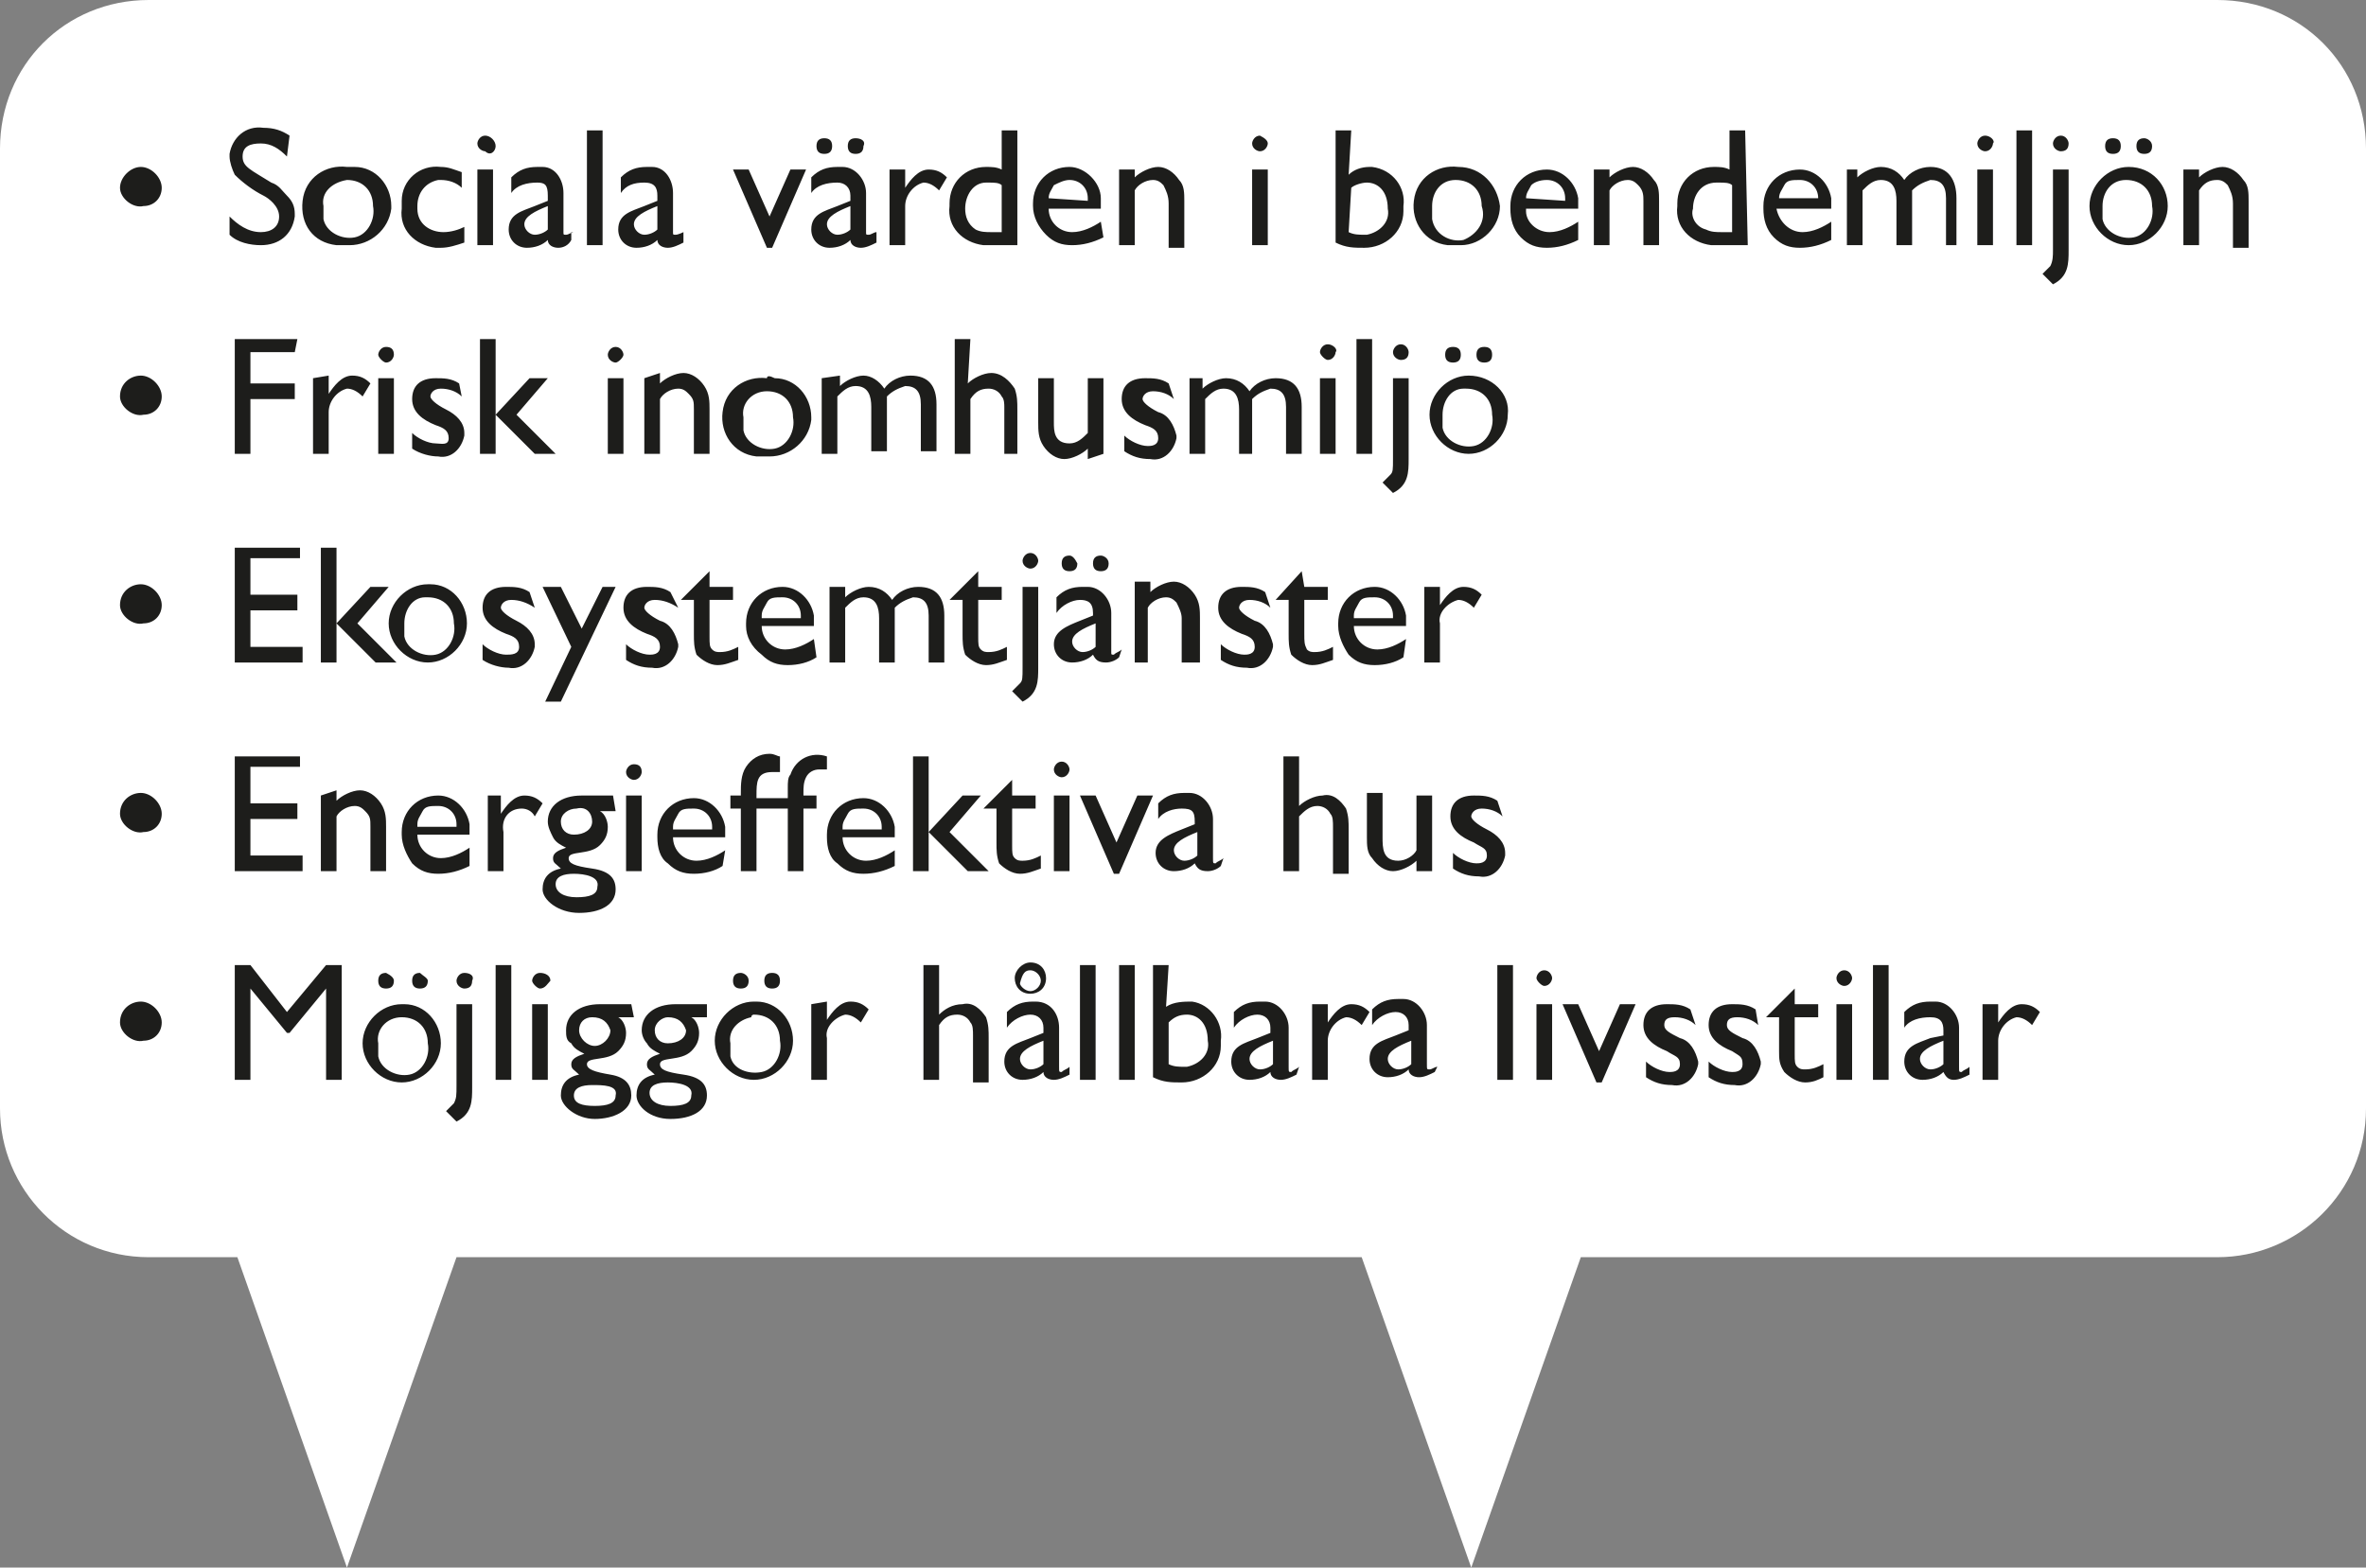
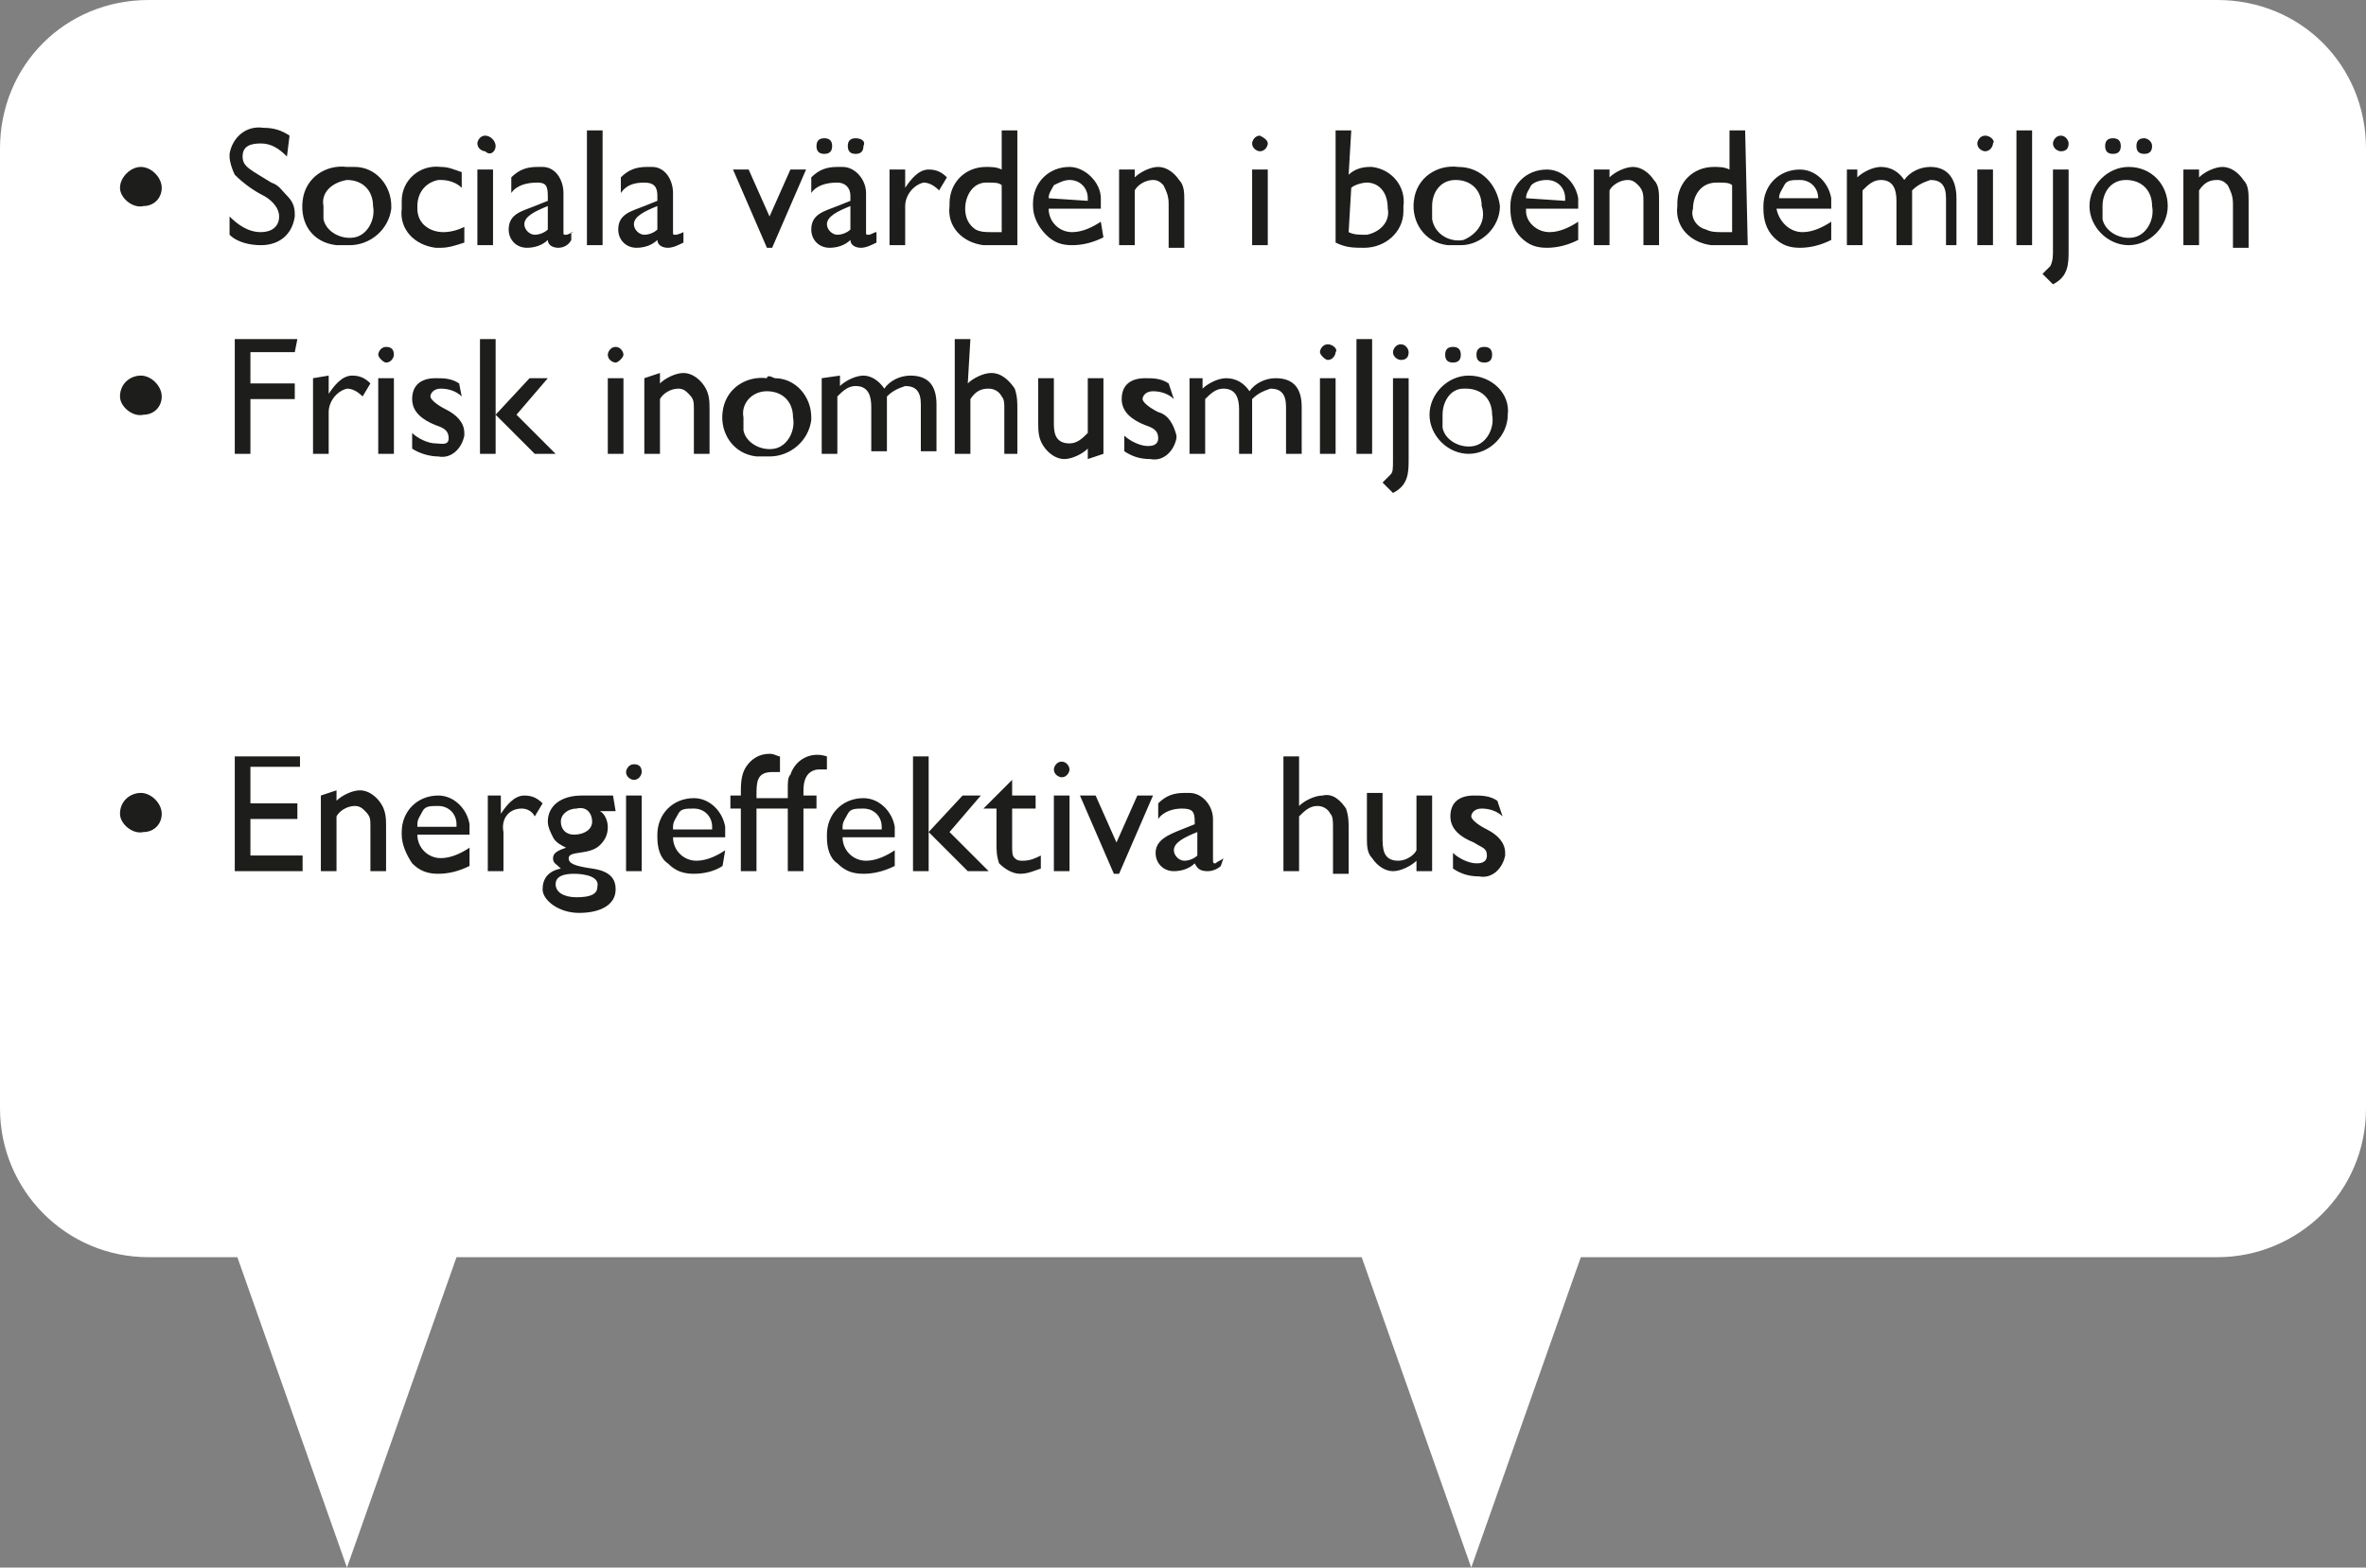
<svg xmlns="http://www.w3.org/2000/svg" version="1.1" x="0px" y="0px" viewBox="0 0 90.7 60.1" style="enable-background:new 0 0 90.7 60.1;" xml:space="preserve">
  <rect x="0" y="0" width="90.7" height="60.1" fill="#808080" stroke="none" />
  <style type="text/css">
	.st0{fill:#FFFFFF;}
	.st1{fill:#1D1D1B;}
</style>
  <g id="Lager_2">
    <path class="st0" d="M90.7,42.5V5.7C90.7,2.5,88.2,0,85,0l0,0H5.7C2.5,0,0,2.5,0,5.7l0,0v36.8c0,3.1,2.5,5.7,5.7,5.7l0,0h3.4   l4.2,11.9l4.2-11.9h34.7l4.2,11.9l4.2-11.9H85C88.1,48.2,90.7,45.7,90.7,42.5" />
  </g>
  <g id="Lager_1">
    <g id="Lager_2_1_">
      <g id="Lager_1-2">
-         <path class="st1" d="M76,38.5v2.9h0.6v-1.5c0-0.4,0.3-0.8,0.7-0.9c0.2,0,0.4,0.1,0.6,0.3l0.3-0.5c-0.2-0.2-0.4-0.3-0.7-0.3     c-0.4,0-0.7,0.4-0.9,0.7v-0.7H76z M74.5,40.8C74.4,40.9,74.2,41,74,41s-0.4-0.2-0.4-0.4l0,0c0-0.3,0.4-0.5,0.9-0.7V40.8z      M75.5,40.9c-0.1,0.1-0.2,0.1-0.3,0.2c-0.1,0-0.1,0-0.1-0.2v-1.5c0-0.5-0.4-1-0.9-1c-0.1,0-0.1,0-0.2,0c-0.4,0-0.7,0.1-1,0.4v0.6     c0.2-0.3,0.6-0.4,1-0.4s0.5,0.2,0.5,0.5v0.2L74,39.8c-0.5,0.2-1,0.3-1,0.9c0,0.4,0.3,0.7,0.7,0.7l0,0c0.3,0,0.6-0.1,0.8-0.3     c0.1,0.2,0.2,0.3,0.4,0.3c0.2,0,0.4-0.1,0.6-0.2V40.9z M72.4,37h-0.6v4.4h0.6V37z M71,38.5h-0.6v2.9H71V38.5z M70.7,37.2     c-0.2,0-0.3,0.2-0.3,0.3c0,0.2,0.2,0.3,0.3,0.3c0.2,0,0.3-0.2,0.3-0.3S70.9,37.2,70.7,37.2 M68.8,37.9L67.7,39l0,0h0.5v1.3     c0,0.3,0,0.5,0.2,0.8c0.2,0.2,0.5,0.4,0.8,0.4s0.5-0.1,0.7-0.2v-0.5c-0.2,0.1-0.4,0.2-0.7,0.2c-0.1,0-0.2,0-0.3-0.1     c-0.1-0.1-0.1-0.2-0.1-0.5V39h0.9v-0.5h-0.9V37.9z M67.3,38.7c-0.3-0.2-0.6-0.2-0.9-0.2c-0.6,0-0.9,0.3-0.9,0.8s0.4,0.8,0.9,1     c0.3,0.2,0.4,0.2,0.4,0.5s-0.3,0.3-0.4,0.3c-0.3,0-0.7-0.2-0.9-0.4v0.6c0.3,0.2,0.6,0.3,1,0.3c0.5,0.1,0.9-0.3,1-0.8     c0,0,0,0,0-0.1c-0.1-0.4-0.3-0.8-0.7-0.9c-0.4-0.2-0.6-0.3-0.6-0.5s0.1-0.3,0.4-0.3s0.6,0.1,0.8,0.3L67.3,38.7z M64.8,38.7     c-0.3-0.2-0.6-0.2-0.9-0.2c-0.6,0-0.9,0.3-0.9,0.8s0.4,0.8,0.9,1c0.3,0.2,0.5,0.2,0.5,0.5s-0.3,0.3-0.4,0.3     c-0.3,0-0.7-0.2-0.9-0.4v0.6c0.3,0.2,0.6,0.3,1,0.3c0.5,0.1,0.9-0.3,1-0.8c0,0,0,0,0-0.1c-0.1-0.4-0.3-0.8-0.7-0.9     c-0.4-0.2-0.6-0.3-0.6-0.5s0.1-0.3,0.4-0.3s0.6,0.1,0.8,0.3L64.8,38.7z M62.7,38.5h-0.6l-0.8,1.8l-0.8-1.8h-0.6l1.3,3h0.2     L62.7,38.5z M59.5,38.5h-0.6v2.9h0.6V38.5z M59.2,37.2c-0.2,0-0.3,0.2-0.3,0.3s0.2,0.3,0.3,0.3c0.2,0,0.3-0.2,0.3-0.3     S59.4,37.2,59.2,37.2L59.2,37.2 M58,37h-0.6v4.4H58V37z M54.1,40.8C54,40.9,53.8,41,53.6,41s-0.4-0.2-0.4-0.4l0,0     c0-0.3,0.4-0.5,0.9-0.7V40.8z M55.1,40.9c-0.1,0-0.2,0.1-0.3,0.1c-0.1,0-0.1,0-0.1-0.2v-1.5c0-0.5-0.4-1-0.9-1     c-0.1,0-0.1,0-0.2,0c-0.4,0-0.7,0.1-1,0.4v0.6c0.2-0.3,0.6-0.5,0.9-0.5c0.3,0,0.5,0.2,0.5,0.5v0.2l-0.5,0.2c-0.5,0.2-1,0.3-1,0.9     c0,0.4,0.3,0.7,0.7,0.7l0,0c0.3,0,0.6-0.1,0.8-0.3c0,0.2,0.2,0.3,0.4,0.3s0.4-0.1,0.6-0.2L55.1,40.9z M50.3,38.5v2.9h0.6v-1.5     c0-0.4,0.3-0.8,0.7-0.9c0.2,0,0.4,0.1,0.6,0.3l0.3-0.5c-0.2-0.2-0.4-0.3-0.7-0.3c-0.4,0-0.7,0.4-0.9,0.7v-0.7H50.3z M48.8,40.8     c-0.1,0.1-0.3,0.2-0.5,0.2s-0.4-0.2-0.4-0.4l0,0c0-0.3,0.4-0.5,0.9-0.7V40.8z M49.8,40.9c-0.1,0.1-0.2,0.1-0.3,0.2     c-0.1,0-0.1,0-0.1-0.2v-1.5c0-0.5-0.4-1-0.9-1c-0.1,0-0.1,0-0.2,0c-0.4,0-0.7,0.1-1,0.4v0.6c0.2-0.3,0.6-0.5,0.9-0.5     c0.3,0,0.5,0.2,0.5,0.5v0.2l-0.5,0.2c-0.5,0.2-1,0.3-1,0.9c0,0.4,0.3,0.7,0.7,0.7l0,0c0.3,0,0.6-0.1,0.8-0.3     c0,0.2,0.2,0.3,0.4,0.3s0.4-0.1,0.6-0.2L49.8,40.9z M44.8,39.2c0.2-0.2,0.4-0.3,0.7-0.3c0.4,0,0.8,0.3,0.8,1     c0.1,0.5-0.3,0.9-0.8,1h-0.1c-0.2,0-0.4,0-0.6-0.1C44.8,40.8,44.8,39.2,44.8,39.2z M44.8,37h-0.6v4.3c0.4,0.2,0.7,0.2,1.1,0.2     c0.8,0,1.5-0.6,1.5-1.4c0-0.1,0-0.1,0-0.2c0.1-0.7-0.4-1.4-1.1-1.5c-0.3,0-0.7,0-1,0.2L44.8,37z M43.5,37h-0.6v4.4h0.6V37z      M42,37h-0.6v4.4H42V37z M39.5,37.2c0.2,0,0.4,0.2,0.4,0.4S39.7,38,39.5,38s-0.4-0.2-0.4-0.3l0,0C39.2,37.3,39.3,37.2,39.5,37.2     L39.5,37.2 M39.5,36.9c-0.3,0-0.6,0.3-0.6,0.6l0,0c0,0.3,0.2,0.6,0.6,0.6l0,0c0.3,0,0.6-0.2,0.6-0.6l0,0     C40.1,37.2,39.9,36.9,39.5,36.9 M40,40.8c-0.1,0.1-0.3,0.2-0.5,0.2s-0.4-0.2-0.4-0.4l0,0c0-0.3,0.4-0.5,0.9-0.7V40.8z M41,40.9     c-0.1,0.1-0.2,0.1-0.3,0.2c-0.1,0-0.1,0-0.1-0.2v-1.5c0-0.5-0.3-1-0.9-1h-0.1c-0.4,0-0.7,0.1-1,0.4v0.6c0.2-0.3,0.6-0.5,0.9-0.5     c0.3,0,0.5,0.2,0.5,0.5v0.2l-0.5,0.2c-0.5,0.2-1,0.3-1,0.9c0,0.4,0.3,0.7,0.7,0.7l0,0c0.3,0,0.6-0.1,0.8-0.3     c0,0.2,0.2,0.3,0.4,0.3s0.4-0.1,0.6-0.2L41,40.9z M36,37h-0.6v4.4H36v-2.1c0.2-0.3,0.4-0.4,0.7-0.4c0.2,0,0.4,0.1,0.5,0.3     c0.1,0.1,0.1,0.3,0.1,0.5v1.8h0.6v-1.7c0-0.3,0-0.5-0.1-0.8c-0.2-0.3-0.5-0.6-0.9-0.5c-0.4,0-0.7,0.2-0.9,0.4     C36,38.9,36,37,36,37z M31.1,38.5v2.9h0.6v-1.6c-0.1-0.4,0.3-0.8,0.7-0.9c0.2,0,0.4,0.1,0.6,0.3l0.3-0.5     c-0.2-0.2-0.4-0.3-0.7-0.3c-0.4,0-0.7,0.4-0.9,0.7v-0.7L31.1,38.5z M29.6,37.3c-0.2,0-0.3,0.1-0.3,0.3s0.1,0.3,0.3,0.3l0,0     c0.2,0,0.3-0.1,0.3-0.3S29.8,37.3,29.6,37.3L29.6,37.3 M28.4,37.3c-0.2,0-0.3,0.1-0.3,0.3s0.1,0.3,0.3,0.3c0.2,0,0.3-0.1,0.3-0.3     l0,0C28.7,37.4,28.5,37.3,28.4,37.3 M28.9,38.9c0.6,0,1,0.4,1,1c0.1,0.5-0.2,1.1-0.7,1.2S28.1,41,28,40.5c0-0.2,0-0.4,0-0.5     c-0.1-0.5,0.3-0.9,0.8-1C28.8,38.9,28.9,38.9,28.9,38.9 M28.9,38.4c-0.8,0-1.5,0.7-1.5,1.5s0.7,1.5,1.5,1.5s1.5-0.7,1.5-1.5     s-0.6-1.5-1.4-1.5H28.9 M26.5,42c0,0.3-0.3,0.4-0.8,0.4s-0.8-0.2-0.8-0.5s0.3-0.4,0.7-0.4S26.6,41.6,26.5,42 M26.3,39.5     c0,0.3-0.3,0.5-0.7,0.5c-0.3,0-0.5-0.2-0.5-0.5s0.3-0.5,0.5-0.5C26,39,26.2,39.2,26.3,39.5 M27.1,38.5h-1.2c-0.8,0-1.3,0.4-1.3,1     c0,0.2,0.1,0.4,0.2,0.5c0.1,0.2,0.3,0.3,0.5,0.4l0,0c-0.3,0.1-0.5,0.2-0.5,0.4s0.1,0.2,0.3,0.4c-0.5,0.1-0.7,0.4-0.7,0.8     s0.5,0.9,1.3,0.9s1.4-0.3,1.4-0.9c0-0.4-0.2-0.7-0.9-0.8s-0.9-0.2-0.9-0.4c0-0.3,0.8-0.1,1.2-0.5c0.2-0.2,0.3-0.4,0.3-0.7     c0-0.2-0.1-0.5-0.3-0.6h0.6V38.5z M23.6,42c0,0.3-0.3,0.4-0.8,0.4S22,42.3,22,42s0.3-0.4,0.7-0.4S23.7,41.6,23.6,42 M23.4,39.5     c0,0.3-0.3,0.6-0.6,0.6c-0.3,0-0.6-0.3-0.6-0.6s0.2-0.5,0.5-0.5C23.1,39,23.3,39.2,23.4,39.5 M24.2,38.5H23c-0.8,0-1.3,0.4-1.3,1     c0,0.2,0,0.4,0.2,0.5c0.1,0.2,0.3,0.3,0.5,0.4l0,0c-0.3,0.1-0.5,0.2-0.5,0.4s0.1,0.2,0.3,0.4c-0.5,0.1-0.7,0.4-0.7,0.8     s0.6,0.9,1.3,0.9s1.4-0.3,1.4-0.9c0-0.4-0.2-0.7-0.8-0.8s-0.9-0.2-0.9-0.4c0-0.3,0.8-0.1,1.2-0.5c0.2-0.2,0.3-0.4,0.3-0.7     c0-0.2-0.1-0.5-0.3-0.6h0.6L24.2,38.5z M21,38.5h-0.6v2.9H21V38.5z M20.7,37.3c-0.2,0-0.3,0.2-0.3,0.3s0.2,0.3,0.3,0.3     c0.2,0,0.3-0.2,0.4-0.3C21.1,37.4,20.9,37.3,20.7,37.3L20.7,37.3 M19.6,37H19v4.4h0.6V37z M18.1,38.5h-0.6v3.1     c0,0.4,0,0.5-0.1,0.7c-0.1,0.1-0.2,0.2-0.3,0.3l0.4,0.4c0.6-0.3,0.6-0.8,0.6-1.3V38.5z M17.8,37.3c-0.2,0-0.3,0.2-0.3,0.3     c0,0.2,0.2,0.3,0.3,0.3c0.2,0,0.3-0.1,0.3-0.3l0,0C18.2,37.4,18,37.3,17.8,37.3L17.8,37.3 M16.1,37.3c-0.2,0-0.3,0.1-0.3,0.3     s0.1,0.3,0.3,0.3c0.2,0,0.3-0.1,0.3-0.3l0,0C16.4,37.5,16.2,37.4,16.1,37.3 M14.8,37.3c-0.2,0-0.3,0.1-0.3,0.3s0.1,0.3,0.3,0.3     s0.3-0.1,0.3-0.3l0,0C15.1,37.5,15,37.4,14.8,37.3 M15.4,39c0.6,0,1,0.4,1,1c0.1,0.5-0.2,1.1-0.7,1.2c-0.5,0.1-1.1-0.2-1.2-0.7     c0-0.2,0-0.4,0-0.5C14.4,39.5,14.8,39,15.4,39C15.3,39,15.3,39,15.4,39 M15.4,38.5c-0.8,0-1.5,0.7-1.5,1.5s0.7,1.5,1.5,1.5     c0.8,0,1.5-0.7,1.5-1.5s-0.6-1.5-1.4-1.5H15.4 M13.1,37h-0.6L11,38.8L9.6,37H9v4.4h0.6v-3.5l1.4,1.7h0.1l1.4-1.7v3.5h0.6V37z      M4.6,39.2c0,0.4,0.5,0.8,0.9,0.7c0.4,0,0.7-0.3,0.7-0.7s-0.4-0.8-0.8-0.8C5,38.4,4.6,38.7,4.6,39.2L4.6,39.2" />
        <path class="st1" d="M57.4,30.7c-0.3-0.2-0.6-0.2-0.9-0.2c-0.6,0-0.9,0.3-0.9,0.8s0.4,0.8,0.9,1c0.3,0.2,0.5,0.2,0.5,0.5     s-0.3,0.3-0.4,0.3c-0.3,0-0.7-0.2-0.9-0.4v0.6c0.3,0.2,0.6,0.3,1,0.3c0.5,0.1,0.9-0.3,1-0.8c0,0,0,0,0-0.1c0-0.4-0.3-0.7-0.7-0.9     s-0.6-0.4-0.6-0.5s0.1-0.3,0.4-0.3c0.3,0,0.6,0.1,0.8,0.3L57.4,30.7z M54.9,33.4v-2.9h-0.6v2.1c-0.1,0.2-0.4,0.4-0.7,0.4     C53,33,53,32.5,53,32.1v-1.7h-0.6v1.7c0,0.3,0,0.6,0.2,0.8c0.2,0.3,0.5,0.5,0.8,0.5s0.7-0.2,0.9-0.4v0.4     C54.3,33.4,54.9,33.4,54.9,33.4z M49.8,29h-0.6v4.4h0.6v-2.1c0.2-0.2,0.4-0.4,0.7-0.4c0.2,0,0.4,0.1,0.5,0.3     c0.1,0.1,0.1,0.3,0.1,0.5v1.8h0.6v-1.7c0-0.3,0-0.5-0.1-0.8c-0.2-0.3-0.5-0.6-0.9-0.5c-0.3,0-0.7,0.2-0.9,0.4     C49.8,30.9,49.8,29,49.8,29z M45.9,32.8c-0.1,0.1-0.3,0.2-0.5,0.2S45,32.8,45,32.6l0,0c0-0.3,0.4-0.5,0.9-0.7V32.8z M46.9,32.9     c-0.1,0.1-0.2,0.1-0.3,0.2c-0.1,0-0.1,0-0.1-0.2v-1.5c0-0.5-0.4-1-0.9-1c-0.1,0-0.1,0-0.2,0c-0.4,0-0.7,0.1-1,0.4v0.6     c0.2-0.3,0.6-0.4,0.9-0.4c0.4,0,0.5,0.1,0.5,0.5v0.1l-0.5,0.2c-0.5,0.2-1,0.4-1,0.9c0,0.4,0.3,0.7,0.7,0.7l0,0     c0.3,0,0.6-0.1,0.8-0.3c0.1,0.2,0.2,0.3,0.5,0.3c0.2,0,0.4-0.1,0.5-0.2L46.9,32.9z M44.2,30.5h-0.6l-0.8,1.8L42,30.5h-0.6l1.3,3     h0.2L44.2,30.5z M41,30.5h-0.6v2.9H41V30.5z M40.7,29.2c-0.2,0-0.3,0.2-0.3,0.3c0,0.2,0.2,0.3,0.3,0.3c0.2,0,0.3-0.2,0.3-0.3     C41,29.4,40.9,29.2,40.7,29.2L40.7,29.2 M38.8,29.9L37.7,31l0,0h0.5v1.3c0,0.3,0,0.5,0.1,0.8c0.2,0.2,0.5,0.4,0.8,0.4     s0.5-0.1,0.8-0.2v-0.5c-0.2,0.1-0.4,0.2-0.7,0.2c-0.1,0-0.2,0-0.3-0.1s-0.1-0.2-0.1-0.5V31h0.9v-0.5h-0.9V29.9z M35.6,29H35v4.4     h0.6V29z M37.6,30.5h-0.7l-1.3,1.4l1.5,1.5h0.8l-1.5-1.5L37.6,30.5z M32.3,31.7c0-0.2,0.1-0.3,0.2-0.5c0.1-0.2,0.3-0.2,0.6-0.2     c0.4,0,0.7,0.3,0.7,0.7c0,0,0,0,0,0.1h-1.5V31.7z M34.3,32.6C34,32.8,33.6,33,33.2,33c-0.5,0-0.9-0.4-0.9-0.9l0,0h2     c0-0.1,0-0.3,0-0.4c-0.1-0.6-0.6-1.1-1.2-1.1c-0.8,0-1.4,0.6-1.4,1.4v0.1c0,0.4,0.1,0.8,0.4,1c0.3,0.3,0.6,0.4,1,0.4     s0.8-0.1,1.2-0.3V32.6z M31.3,30.5h-0.5v-0.1c0-0.2,0-0.4,0.1-0.6s0.3-0.3,0.5-0.3h0.3V29c-0.6-0.2-1.2,0.1-1.4,0.7     c-0.1,0.1-0.1,0.3-0.1,0.5v0.4H29v-0.1c0-0.5,0-0.9,0.6-0.9c0.1,0,0.2,0,0.3,0V29c-0.1,0-0.2-0.1-0.4-0.1c-0.4,0-0.7,0.2-0.9,0.5     c-0.2,0.3-0.2,0.7-0.2,1v0.1H28V31h0.4v2.4H29V31h1.2v2.4h0.6V31h0.5V30.5z M25.8,31.7c0-0.2,0.1-0.3,0.2-0.5s0.3-0.2,0.6-0.2     c0.4,0,0.7,0.3,0.7,0.7c0,0,0,0,0,0.1h-1.5V31.7z M27.8,32.6c-0.3,0.2-0.7,0.4-1.1,0.4c-0.5,0-0.9-0.4-0.9-0.9l0,0h2     c0-0.1,0-0.3,0-0.4c-0.1-0.6-0.6-1.1-1.2-1.1c-0.8,0-1.4,0.6-1.4,1.4v0.1c0,0.4,0.1,0.8,0.4,1c0.3,0.3,0.6,0.4,1,0.4     s0.8-0.1,1.1-0.3L27.8,32.6z M24.6,30.5H24v2.9h0.6V30.5z M24.3,29.3c-0.2,0-0.3,0.2-0.3,0.3l0,0c0,0.2,0.2,0.3,0.3,0.3     c0.2,0,0.3-0.2,0.3-0.3l0,0C24.6,29.4,24.5,29.3,24.3,29.3L24.3,29.3 M22.9,34c0,0.3-0.3,0.4-0.8,0.4s-0.8-0.2-0.8-0.5     s0.3-0.4,0.7-0.4S23,33.6,22.9,34 M22.7,31.5c0,0.3-0.3,0.5-0.7,0.5c-0.3,0-0.5-0.2-0.5-0.5s0.3-0.5,0.6-0.5     C22.5,30.9,22.7,31.2,22.7,31.5 M23.5,30.5h-1.2c-0.8,0-1.3,0.4-1.3,1c0,0.2,0.1,0.4,0.2,0.6c0.1,0.2,0.3,0.3,0.5,0.4l0,0     c-0.3,0.1-0.5,0.2-0.5,0.4s0.1,0.2,0.3,0.4c-0.5,0.1-0.7,0.4-0.7,0.8s0.6,0.9,1.4,0.9s1.4-0.3,1.4-0.9c0-0.4-0.2-0.7-0.9-0.8     s-0.9-0.2-0.9-0.4c0-0.3,0.8-0.1,1.2-0.5c0.2-0.2,0.3-0.4,0.3-0.7c0-0.2-0.1-0.5-0.3-0.6h0.6L23.5,30.5z M18.7,30.5v2.9h0.6v-1.5     C19.2,31.4,19.5,31,20,31c0.2,0,0.4,0.1,0.5,0.3l0.3-0.5c-0.2-0.2-0.4-0.3-0.7-0.3c-0.4,0-0.7,0.4-0.9,0.7v-0.7H18.7z M16,31.6     c0-0.2,0.1-0.3,0.2-0.5s0.3-0.2,0.6-0.2c0.4,0,0.7,0.3,0.7,0.7c0,0,0,0,0,0.1H16V31.6z M18,32.5c-0.3,0.2-0.7,0.4-1.1,0.4     c-0.5,0-0.9-0.4-0.9-0.9l0,0h2c0-0.1,0-0.3,0-0.4c-0.1-0.6-0.6-1.1-1.2-1.1c-0.8,0-1.4,0.6-1.4,1.4V32c0,0.4,0.2,0.8,0.4,1.1     c0.3,0.3,0.6,0.4,1,0.4s0.8-0.1,1.2-0.3V32.5z M12.3,30.5v2.9h0.6v-2.1c0.1-0.2,0.4-0.4,0.7-0.4c0.2,0,0.3,0.1,0.4,0.2     c0.2,0.2,0.2,0.3,0.2,0.6v1.7h0.6v-1.7c0-0.3,0-0.6-0.2-0.9s-0.5-0.5-0.8-0.5s-0.7,0.2-0.9,0.4v-0.4L12.3,30.5z M11.5,29H9v4.4     h2.6v-0.6h-2v-1.4h1.8v-0.6H9.6v-1.4h1.9V29z M4.6,31.2c0,0.4,0.5,0.8,0.9,0.7c0.4,0,0.7-0.3,0.7-0.7c0-0.4-0.4-0.8-0.8-0.8     C5,30.4,4.6,30.7,4.6,31.2L4.6,31.2" />
-         <path class="st1" d="M54.6,22.5v2.9h0.6v-1.5c-0.1-0.4,0.3-0.8,0.7-0.9c0.2,0,0.4,0.1,0.6,0.3l0.3-0.5c-0.2-0.2-0.4-0.3-0.7-0.3     c-0.4,0-0.7,0.4-0.9,0.7v-0.7H54.6z M51.9,23.6c0-0.2,0.1-0.3,0.2-0.5c0.1-0.2,0.3-0.2,0.6-0.2c0.4,0,0.7,0.3,0.7,0.7     c0,0,0,0,0,0.1h-1.5V23.6z M53.9,24.5c-0.3,0.2-0.7,0.4-1.1,0.4c-0.5,0-0.9-0.4-0.9-0.9l0,0h2c0-0.1,0-0.3,0-0.4     c-0.1-0.6-0.6-1.1-1.2-1.1c-0.8,0-1.4,0.6-1.4,1.4V24c0,0.4,0.2,0.8,0.4,1.1c0.3,0.3,0.6,0.4,1,0.4s0.8-0.1,1.1-0.3L53.9,24.5z      M49.9,21.9l-1,1.1l0,0h0.5v1.3c0,0.3,0,0.5,0.1,0.8c0.2,0.2,0.5,0.4,0.8,0.4s0.5-0.1,0.8-0.2v-0.5c-0.2,0.1-0.4,0.2-0.7,0.2     c-0.1,0-0.2,0-0.3-0.1C50,24.7,50,24.6,50,24.3V23h0.9v-0.5H50L49.9,21.9z M48.5,22.7c-0.3-0.2-0.6-0.2-0.9-0.2     c-0.6,0-0.9,0.3-0.9,0.8s0.4,0.8,0.9,1c0.3,0.1,0.5,0.2,0.5,0.5s-0.3,0.3-0.4,0.3c-0.3,0-0.7-0.2-0.9-0.4v0.6     c0.3,0.2,0.6,0.3,1,0.3c0.5,0.1,0.9-0.3,1-0.8c0,0,0,0,0-0.1c-0.1-0.4-0.3-0.8-0.7-0.9c-0.4-0.2-0.6-0.4-0.6-0.5s0.1-0.3,0.4-0.3     c0.3,0,0.6,0.1,0.8,0.3L48.5,22.7z M43.5,22.5v2.9H44v-2.1c0.1-0.2,0.4-0.4,0.7-0.4c0.2,0,0.3,0.1,0.4,0.2     c0.1,0.2,0.2,0.4,0.2,0.6v1.7H46v-1.7c0-0.3,0-0.6-0.2-0.9s-0.5-0.5-0.8-0.5s-0.7,0.2-0.9,0.4v-0.4h-0.6V22.5z M42.2,21.3     c-0.2,0-0.3,0.1-0.3,0.3c0,0.2,0.1,0.3,0.3,0.3s0.3-0.1,0.3-0.3l0,0C42.5,21.4,42.3,21.3,42.2,21.3 M41,21.3     c-0.2,0-0.3,0.1-0.3,0.3c0,0.2,0.1,0.3,0.3,0.3s0.3-0.1,0.3-0.3C41.2,21.4,41.1,21.3,41,21.3 M42,24.8c-0.1,0.1-0.3,0.2-0.5,0.2     s-0.4-0.2-0.4-0.4l0,0c0-0.3,0.4-0.5,0.9-0.7V24.8z M43,24.9c-0.1,0.1-0.2,0.1-0.3,0.2c-0.1,0-0.1,0-0.1-0.1v-1.5     c0-0.5-0.4-1-0.9-1c-0.1,0-0.1,0-0.2,0c-0.4,0-0.7,0.1-1,0.4v0.6c0.2-0.3,0.6-0.5,0.9-0.5c0.3,0,0.5,0.1,0.5,0.5v0.1l-0.5,0.2     c-0.5,0.2-1,0.4-1,0.9c0,0.4,0.3,0.7,0.7,0.7l0,0c0.3,0,0.6-0.1,0.8-0.3c0.1,0.2,0.2,0.3,0.5,0.3c0.2,0,0.4-0.1,0.5-0.2L43,24.9z      M39.8,22.5h-0.6v3.1c0,0.4,0,0.5-0.1,0.6s-0.2,0.2-0.3,0.3l0.4,0.4c0.6-0.3,0.6-0.8,0.6-1.3C39.8,25.6,39.8,22.5,39.8,22.5z      M39.5,21.2c-0.2,0-0.3,0.2-0.3,0.3l0,0c0,0.2,0.2,0.3,0.3,0.3c0.2,0,0.3-0.2,0.3-0.3S39.7,21.2,39.5,21.2 M37.5,21.9L36.4,23     l0,0h0.5v1.3c0,0.3,0,0.5,0.1,0.8c0.2,0.2,0.5,0.4,0.8,0.4s0.5-0.1,0.8-0.2v-0.5c-0.2,0.1-0.4,0.2-0.7,0.2c-0.1,0-0.2,0-0.3-0.1     s-0.1-0.2-0.1-0.5V23h0.9v-0.5h-0.9V21.9z M31.8,22.5v2.9h0.6v-2.1c0.2-0.2,0.4-0.4,0.7-0.4c0.5,0,0.6,0.4,0.6,0.8v1.7h0.6v-2.1     c0.2-0.2,0.4-0.3,0.7-0.4c0.4,0,0.6,0.2,0.6,0.7v1.8h0.6v-1.8c0-0.7-0.3-1.1-1-1.1c-0.4,0-0.8,0.2-1,0.5     c-0.2-0.3-0.5-0.5-0.9-0.5c-0.3,0-0.7,0.2-0.9,0.4v-0.4H31.8z M29.2,23.6c0-0.2,0.1-0.3,0.2-0.5s0.3-0.2,0.6-0.2     c0.4,0,0.7,0.3,0.7,0.7c0,0,0,0,0,0.1h-1.5V23.6z M31.2,24.5c-0.3,0.2-0.7,0.4-1.1,0.4c-0.5,0-0.9-0.4-0.9-0.9l0,0h2     c0-0.1,0-0.3,0-0.4c-0.1-0.6-0.6-1.1-1.2-1.1c-0.8,0-1.4,0.6-1.4,1.4V24c0,0.4,0.2,0.8,0.6,1.1c0.3,0.3,0.6,0.4,1,0.4     s0.8-0.1,1.1-0.3L31.2,24.5z M27.2,21.9L26.1,23l0,0h0.5v1.3c0,0.3,0,0.5,0.1,0.8c0.2,0.2,0.5,0.4,0.8,0.4s0.5-0.1,0.8-0.2v-0.5     c-0.2,0.1-0.4,0.2-0.7,0.2c-0.1,0-0.2,0-0.3-0.1c-0.1-0.1-0.1-0.2-0.1-0.5V23h0.9v-0.5h-0.9C27.2,22.5,27.2,21.9,27.2,21.9z      M25.7,22.7c-0.3-0.2-0.6-0.2-0.9-0.2c-0.6,0-0.9,0.3-0.9,0.8s0.4,0.8,0.9,1c0.3,0.1,0.5,0.2,0.5,0.5s-0.3,0.3-0.4,0.3     c-0.3,0-0.7-0.2-0.9-0.4v0.6c0.3,0.2,0.6,0.3,1,0.3c0.5,0.1,0.9-0.3,1-0.8c0,0,0,0,0-0.1c-0.1-0.4-0.3-0.8-0.7-0.9     c-0.4-0.2-0.6-0.4-0.6-0.5s0.1-0.3,0.4-0.3s0.6,0.1,0.9,0.3L25.7,22.7z M23.6,22.5h-0.5l-0.8,1.6l-0.8-1.6h-0.7l1.1,2.3l-1,2.1     h0.6L23.6,22.5z M20.3,22.7c-0.3-0.2-0.6-0.2-0.9-0.2c-0.6,0-0.9,0.3-0.9,0.8s0.4,0.8,0.9,1c0.3,0.1,0.5,0.2,0.5,0.5     s-0.3,0.3-0.5,0.3c-0.3,0-0.7-0.2-0.9-0.4v0.6c0.3,0.2,0.7,0.3,1,0.3c0.5,0.1,0.9-0.3,1-0.8c0,0,0,0,0-0.1c0-0.4-0.3-0.7-0.7-0.9     s-0.6-0.4-0.6-0.5s0.1-0.3,0.4-0.3s0.6,0.1,0.9,0.3L20.3,22.7z M16.4,22.9c0.6,0,1,0.4,1,1c0.1,0.5-0.2,1.1-0.7,1.2     s-1.1-0.2-1.2-0.7c0-0.2,0-0.3,0-0.5c0-0.5,0.3-1,0.8-1C16.4,22.9,16.4,22.9,16.4,22.9 M16.4,22.4c-0.8,0-1.5,0.7-1.5,1.5     s0.7,1.5,1.5,1.5c0.8,0,1.5-0.7,1.5-1.5s-0.6-1.5-1.4-1.5C16.5,22.4,16.5,22.4,16.4,22.4 M12.9,21h-0.6v4.4h0.6V21z M14.9,22.5     h-0.7l-1.3,1.4l1.5,1.5h0.8l-1.5-1.5L14.9,22.5z M11.5,21H9v4.4h2.6v-0.6h-2v-1.4h1.8v-0.6H9.6v-1.4h1.9V21z M4.6,23.2     c0,0.4,0.5,0.8,0.9,0.7c0.4,0,0.7-0.3,0.7-0.7c0-0.4-0.4-0.8-0.8-0.8C5,22.4,4.6,22.7,4.6,23.2L4.6,23.2" />
        <path class="st1" d="M56.9,13.3c-0.2,0-0.3,0.1-0.3,0.3s0.1,0.3,0.3,0.3s0.3-0.1,0.3-0.3l0,0C57.2,13.4,57.1,13.3,56.9,13.3      M55.7,13.3c-0.2,0-0.3,0.1-0.3,0.3s0.1,0.3,0.3,0.3s0.3-0.1,0.3-0.3l0,0C56,13.4,55.9,13.3,55.7,13.3 M56.2,14.9     c0.6,0,1,0.4,1,1c0.1,0.5-0.2,1.1-0.7,1.2s-1.1-0.2-1.2-0.7c0-0.2,0-0.3,0-0.5c0-0.5,0.3-1,0.8-1C56.2,14.9,56.2,14.9,56.2,14.9      M56.3,14.4c-0.8,0-1.5,0.7-1.5,1.5c0,0.8,0.7,1.5,1.5,1.5s1.5-0.7,1.5-1.5C57.9,15.1,57.2,14.4,56.3,14.4     C56.4,14.4,56.3,14.4,56.3,14.4 M54,14.5h-0.6v3.1c0,0.4,0,0.5-0.1,0.6s-0.2,0.2-0.3,0.3l0.4,0.4c0.6-0.3,0.6-0.8,0.6-1.3     C54,17.6,54,14.5,54,14.5z M53.7,13.2c-0.2,0-0.3,0.2-0.3,0.3l0,0c0,0.2,0.2,0.3,0.3,0.3c0.2,0,0.3-0.1,0.3-0.3l0,0     C54,13.4,53.9,13.2,53.7,13.2L53.7,13.2 M52.6,13H52v4.4h0.6V13z M51.2,14.5h-0.6v2.9h0.6V14.5z M50.9,13.2     c-0.2,0-0.3,0.2-0.3,0.3s0.2,0.3,0.3,0.3c0.2,0,0.3-0.2,0.3-0.3C51.3,13.4,51.1,13.2,50.9,13.2L50.9,13.2 M45.6,14.5v2.9h0.6     v-2.1c0.2-0.2,0.4-0.4,0.7-0.4c0.5,0,0.6,0.4,0.6,0.8v1.7H48v-2.1c0.2-0.2,0.4-0.3,0.7-0.4c0.4,0,0.6,0.2,0.6,0.7v1.8h0.6v-1.8     c0-0.7-0.3-1.1-1-1.1c-0.4,0-0.8,0.2-1,0.5c-0.2-0.3-0.5-0.5-0.9-0.5c-0.3,0-0.7,0.2-0.9,0.4v-0.4C46.1,14.5,45.6,14.5,45.6,14.5     z M44.8,14.7c-0.3-0.2-0.6-0.2-0.9-0.2c-0.6,0-0.9,0.3-0.9,0.8s0.4,0.8,0.9,1c0.3,0.1,0.5,0.2,0.5,0.5s-0.3,0.3-0.4,0.3     c-0.3,0-0.7-0.2-0.9-0.4v0.6c0.3,0.2,0.6,0.3,1,0.3c0.5,0.1,0.9-0.3,1-0.8c0,0,0,0,0-0.1c-0.1-0.4-0.3-0.8-0.7-0.9     c-0.4-0.2-0.6-0.4-0.6-0.5s0.1-0.3,0.4-0.3c0.3,0,0.6,0.1,0.8,0.3L44.8,14.7z M42.3,17.4v-2.9h-0.6v2.1C41.5,16.8,41.3,17,41,17     c-0.6,0-0.6-0.5-0.6-0.8v-1.7h-0.6v1.7c0,0.3,0,0.6,0.2,0.9s0.5,0.5,0.8,0.5s0.7-0.2,0.9-0.4v0.4L42.3,17.4z M37.2,13h-0.6v4.4     h0.6v-2.1c0.2-0.3,0.4-0.4,0.7-0.4c0.2,0,0.4,0.1,0.5,0.3c0.1,0.1,0.1,0.3,0.1,0.4v1.8H39v-1.7c0-0.3,0-0.5-0.1-0.8     c-0.2-0.3-0.5-0.6-0.9-0.6c-0.3,0-0.7,0.2-0.9,0.4L37.2,13z M31.5,14.5v2.9h0.6v-2.2c0.2-0.2,0.4-0.4,0.7-0.4     c0.5,0,0.6,0.4,0.6,0.8v1.7H34v-2.1c0.2-0.2,0.4-0.3,0.7-0.4c0.4,0,0.6,0.2,0.6,0.7v1.8h0.6v-1.8c0-0.7-0.3-1.1-1-1.1     c-0.4,0-0.8,0.2-1,0.5c-0.2-0.3-0.5-0.5-0.8-0.5s-0.7,0.2-0.9,0.4v-0.4L31.5,14.5z M29.4,15c0.6,0,1,0.4,1,1     c0.1,0.5-0.2,1.1-0.7,1.2s-1.1-0.2-1.2-0.7c0-0.2,0-0.4,0-0.5C28.4,15.5,28.8,15,29.4,15C29.3,15,29.3,15,29.4,15 M29.4,14.5     c-0.8-0.1-1.6,0.4-1.7,1.3c-0.1,0.8,0.4,1.6,1.3,1.7c0.2,0,0.3,0,0.5,0c0.8,0,1.5-0.6,1.6-1.4V16c0-0.8-0.6-1.5-1.4-1.5     C29.5,14.4,29.4,14.4,29.4,14.5 M24.7,14.5v2.9h0.6v-2.1c0.1-0.2,0.4-0.4,0.7-0.4c0.2,0,0.3,0.1,0.4,0.2c0.2,0.2,0.2,0.3,0.2,0.6     v1.7h0.6v-1.7c0-0.3,0-0.6-0.2-0.9c-0.2-0.3-0.5-0.5-0.8-0.5s-0.7,0.2-0.9,0.4v-0.4L24.7,14.5z M23.9,14.5h-0.6v2.9h0.6V14.5z      M23.6,13.3c-0.2,0-0.3,0.2-0.3,0.3l0,0c0,0.2,0.2,0.3,0.3,0.3s0.3-0.2,0.3-0.3S23.8,13.3,23.6,13.3L23.6,13.3 M19,13h-0.6v4.4     H19V13z M21,14.5h-0.7L19,15.9l1.5,1.5h0.8l-1.5-1.5L21,14.5z M17.6,14.7c-0.3-0.2-0.6-0.2-0.9-0.2c-0.6,0-0.9,0.3-0.9,0.8     s0.4,0.8,0.9,1c0.3,0.1,0.5,0.2,0.5,0.5S16.9,17,16.7,17c-0.3,0-0.7-0.2-0.9-0.4v0.6c0.3,0.2,0.7,0.3,1,0.3     c0.5,0.1,0.9-0.3,1-0.8c0,0,0,0,0-0.1c0-0.4-0.3-0.7-0.7-0.9s-0.6-0.4-0.6-0.5s0.1-0.3,0.4-0.3s0.6,0.1,0.8,0.3L17.6,14.7z      M15.1,14.5h-0.6v2.9h0.6V14.5z M14.8,13.3c-0.2,0-0.3,0.2-0.3,0.3s0.2,0.3,0.3,0.3l0,0c0.2,0,0.3-0.2,0.3-0.3l0,0     C15.1,13.4,15,13.3,14.8,13.3L14.8,13.3 M12,14.5v2.9h0.6v-1.6c0-0.4,0.3-0.8,0.7-0.9c0.2,0,0.4,0.1,0.6,0.3l0.3-0.5     c-0.2-0.2-0.4-0.3-0.7-0.3c-0.4,0-0.7,0.4-0.9,0.7v-0.7L12,14.5z M11.4,13H9v4.4h0.6v-2.1h1.7v-0.6H9.6v-1.2h1.7L11.4,13z      M4.6,15.2c0,0.4,0.5,0.8,0.9,0.7c0.4,0,0.7-0.3,0.7-0.7s-0.4-0.8-0.8-0.8C5,14.4,4.6,14.7,4.6,15.2L4.6,15.2" />
        <path class="st1" d="M83.7,6.5v2.9h0.6V7.3C84.5,7,84.7,6.9,85,6.9c0.2,0,0.3,0.1,0.4,0.2c0.1,0.2,0.2,0.4,0.2,0.7v1.7h0.6V7.7     c0-0.3,0-0.6-0.2-0.8c-0.2-0.3-0.5-0.5-0.8-0.5s-0.7,0.2-0.9,0.4V6.5H83.7z M82.2,5.3c-0.2,0-0.3,0.1-0.3,0.3s0.1,0.3,0.3,0.3     c0.2,0,0.3-0.1,0.3-0.3S82.3,5.3,82.2,5.3 M81,5.3c-0.2,0-0.3,0.1-0.3,0.3s0.1,0.3,0.3,0.3c0.2,0,0.3-0.1,0.3-0.3     S81.2,5.3,81,5.3 M81.5,6.9c0.6,0,1,0.4,1,1c0.1,0.5-0.2,1.1-0.7,1.2s-1.1-0.2-1.2-0.7c0-0.2,0-0.3,0-0.5     C80.6,7.4,80.9,6.9,81.5,6.9C81.5,6.9,81.5,6.9,81.5,6.9 M81.6,6.4c-0.8,0-1.5,0.7-1.5,1.5s0.7,1.5,1.5,1.5s1.5-0.7,1.5-1.5     S82.5,6.4,81.6,6.4L81.6,6.4 M79.3,6.5h-0.6v3.1c0,0.2,0,0.4-0.1,0.6c-0.1,0.1-0.2,0.2-0.3,0.3l0.4,0.4c0.6-0.3,0.6-0.8,0.6-1.3     V6.5z M79,5.2c-0.2,0-0.3,0.2-0.3,0.3c0,0.2,0.2,0.3,0.3,0.3c0.2,0,0.3-0.1,0.3-0.3l0,0C79.3,5.4,79.2,5.2,79,5.2 M77.9,5h-0.6     v4.4h0.6V5z M76.4,6.5h-0.6v2.9h0.6V6.5z M76.1,5.2c-0.2,0-0.3,0.2-0.3,0.3c0,0.2,0.2,0.3,0.3,0.3c0.2,0,0.3-0.2,0.3-0.3     C76.5,5.4,76.3,5.2,76.1,5.2L76.1,5.2 M70.8,6.5v2.9h0.6V7.3c0.2-0.2,0.4-0.4,0.7-0.4c0.5,0,0.6,0.4,0.6,0.8v1.7h0.6V7.3     C73.5,7.1,73.7,7,74,6.9c0.4,0,0.6,0.2,0.6,0.7v1.8H75V7.6c0-0.7-0.3-1.2-1-1.2c-0.4,0-0.8,0.2-1,0.5c-0.2-0.3-0.5-0.5-0.9-0.5     c-0.3,0-0.7,0.2-0.9,0.4V6.5H70.8z M68.2,7.6c0-0.2,0.1-0.3,0.2-0.5s0.3-0.2,0.6-0.2c0.4,0,0.7,0.3,0.7,0.7l0,0H68.2z M70.2,8.5     c-0.3,0.2-0.7,0.4-1.1,0.4c-0.5,0-0.9-0.4-1-0.9l0,0h2.1c0-0.1,0-0.3,0-0.4C70.1,7,69.6,6.5,69,6.5c-0.8,0-1.4,0.6-1.4,1.4V8     c0,0.4,0.1,0.8,0.4,1.1s0.6,0.4,1,0.4s0.8-0.1,1.2-0.3V8.5z M66.4,8.9H66c-0.2,0-0.4,0-0.6-0.1C65,8.7,64.8,8.3,64.9,8     c0-0.5,0.3-1,0.9-1h0.1c0.2,0,0.4,0,0.5,0.1V8.9z M66.9,5h-0.6v1.5c-0.2-0.1-0.4-0.1-0.6-0.1c-0.8,0-1.4,0.6-1.4,1.4v0.1     c-0.1,0.8,0.5,1.4,1.3,1.5c0.1,0,0.1,0,0.2,0H67L66.9,5L66.9,5z M61.1,6.5v2.9h0.6V7.3c0.1-0.2,0.4-0.4,0.7-0.4     c0.2,0,0.3,0.1,0.4,0.2C63,7.3,63,7.5,63,7.7v1.7h0.6V7.7c0-0.3,0-0.6-0.2-0.8c-0.2-0.3-0.5-0.5-0.8-0.5s-0.7,0.2-0.9,0.4V6.5     H61.1z M58.5,7.6c0-0.2,0.1-0.3,0.2-0.5C58.8,7,59,6.9,59.3,6.9c0.4,0,0.7,0.3,0.7,0.7c0,0,0,0,0,0.1L58.5,7.6z M60.5,8.5     c-0.3,0.2-0.7,0.4-1.1,0.4c-0.5,0-0.9-0.4-0.9-0.8c0,0,0,0,0-0.1h2c0-0.1,0-0.3,0-0.4c-0.1-0.6-0.6-1.1-1.2-1.1     c-0.8,0-1.4,0.6-1.4,1.4V8c0,0.4,0.1,0.8,0.4,1.1c0.3,0.3,0.6,0.4,1,0.4s0.8-0.1,1.2-0.3V8.5z M55.8,6.9c0.6,0,1,0.4,1,1     C57,8.5,56.6,9,56.1,9.2C55.6,9.3,55,9,54.9,8.4c0-0.2,0-0.3,0-0.5C54.9,7.4,55.2,6.9,55.8,6.9C55.8,6.9,55.8,6.9,55.8,6.9      M55.9,6.4c-0.8-0.1-1.6,0.4-1.7,1.3c-0.1,0.8,0.4,1.6,1.3,1.7c0.2,0,0.3,0,0.5,0c0.8,0,1.5-0.7,1.5-1.5     C57.4,7.1,56.8,6.4,55.9,6.4L55.9,6.4 M51.8,7.2C51.9,7.1,52.2,7,52.4,7c0.4,0,0.8,0.3,0.8,1c0.1,0.5-0.3,0.9-0.8,1h-0.1     c-0.2,0-0.4,0-0.6-0.1L51.8,7.2z M51.8,5h-0.6v4.3c0.4,0.2,0.7,0.2,1.1,0.2c0.8,0,1.5-0.6,1.5-1.4c0-0.1,0-0.1,0-0.2     c0.1-0.7-0.4-1.4-1.2-1.5h-0.1c-0.3,0-0.6,0.1-0.8,0.3L51.8,5L51.8,5z M48.6,6.5H48v2.9h0.6V6.5z M48.3,5.2     c-0.2,0-0.3,0.2-0.3,0.3c0,0.2,0.2,0.3,0.3,0.3c0.2,0,0.3-0.2,0.3-0.3l0,0C48.6,5.4,48.5,5.3,48.3,5.2L48.3,5.2 M42.9,6.5v2.9     h0.6V7.3c0.1-0.2,0.4-0.4,0.7-0.4c0.2,0,0.3,0.1,0.4,0.2c0.1,0.2,0.2,0.4,0.2,0.7v1.7h0.6V7.7c0-0.3,0-0.6-0.2-0.8     c-0.2-0.3-0.5-0.5-0.8-0.5s-0.7,0.2-0.9,0.4V6.5H42.9z M40.2,7.6c0-0.2,0.1-0.3,0.2-0.5C40.6,7,40.8,6.9,41,6.9     c0.4,0,0.7,0.3,0.7,0.7c0,0,0,0,0,0.1L40.2,7.6z M42.2,8.5c-0.3,0.2-0.7,0.4-1.1,0.4c-0.5,0-0.9-0.4-0.9-0.9l0,0h2     c0-0.1,0-0.3,0-0.4c0-0.6-0.6-1.2-1.2-1.2c-0.8,0-1.4,0.6-1.4,1.4v0.1c0,0.4,0.2,0.8,0.5,1.1s0.6,0.4,1,0.4s0.8-0.1,1.2-0.3     L42.2,8.5z M38.4,8.9H38c-0.2,0-0.4,0-0.6-0.1C37.1,8.6,37,8.3,37,8c0-0.5,0.3-1,0.8-1h0.1c0.2,0,0.4,0,0.5,0.1L38.4,8.9z M39,5     h-0.6v1.5c-0.2-0.1-0.4-0.1-0.6-0.1c-0.8,0-1.4,0.6-1.4,1.4v0.1c-0.1,0.8,0.5,1.4,1.3,1.5h0.1H39V5z M34.1,6.5v2.9h0.6V7.9     c0-0.4,0.3-0.8,0.7-0.9c0.2,0,0.4,0.1,0.6,0.3l0.3-0.5c-0.2-0.2-0.4-0.3-0.7-0.3c-0.4,0-0.7,0.4-0.9,0.7V6.5H34.1z M32.8,5.3     c-0.2,0-0.3,0.1-0.3,0.3c0,0.2,0.1,0.3,0.3,0.3s0.3-0.1,0.3-0.3C33.2,5.4,33,5.3,32.8,5.3C32.9,5.3,32.9,5.3,32.8,5.3 M31.6,5.3     c-0.2,0-0.3,0.1-0.3,0.3s0.1,0.3,0.3,0.3s0.3-0.1,0.3-0.3l0,0C31.9,5.4,31.8,5.3,31.6,5.3 M32.6,8.8C32.5,8.9,32.3,9,32.1,9     s-0.4-0.2-0.4-0.4l0,0c0-0.3,0.4-0.5,0.9-0.7V8.8z M33.6,8.9c-0.1,0-0.2,0.1-0.3,0.1c-0.1,0-0.1,0-0.1-0.1V7.4c0-0.5-0.4-1-0.9-1     c-0.1,0-0.1,0-0.2,0c-0.4,0-0.7,0.1-1,0.4v0.6c0.2-0.3,0.6-0.4,1-0.4c0.3,0,0.5,0.2,0.5,0.5v0.2l-0.5,0.2c-0.5,0.2-1,0.3-1,0.9     c0,0.4,0.3,0.7,0.7,0.7c0.3,0,0.6-0.1,0.8-0.3c0,0.2,0.2,0.3,0.4,0.3s0.4-0.1,0.6-0.2V8.9z M30.9,6.5h-0.6l-0.8,1.8l-0.8-1.8     h-0.6l1.3,3h0.2L30.9,6.5z M25.2,8.8C25.1,8.9,24.9,9,24.7,9c-0.2,0-0.4-0.2-0.4-0.4l0,0c0-0.3,0.4-0.5,0.9-0.7V8.8z M26.2,8.9     c0,0-0.2,0.1-0.3,0.1s-0.1,0-0.1-0.1V7.4c0-0.5-0.3-1-0.8-1c-0.1,0-0.1,0-0.2,0c-0.4,0-0.7,0.1-1,0.4v0.6C24,7.1,24.3,7,24.7,7     c0.4,0,0.5,0.2,0.5,0.5v0.2l-0.5,0.2c-0.5,0.2-1,0.3-1,0.9c0,0.4,0.3,0.7,0.7,0.7l0,0c0.3,0,0.6-0.1,0.8-0.3     c0,0.2,0.2,0.3,0.4,0.3c0.2,0,0.4-0.1,0.6-0.2V8.9z M23.1,5h-0.6v4.4h0.6V5z M21,8.8C20.9,8.9,20.7,9,20.5,9s-0.4-0.2-0.4-0.4     l0,0c0-0.3,0.4-0.5,0.9-0.7V8.8z M22,8.9c-0.1,0-0.2,0.1-0.3,0.1c-0.1,0-0.1,0-0.1-0.1V7.4c0-0.5-0.3-1-0.8-1c-0.1,0-0.1,0-0.2,0     c-0.4,0-0.7,0.1-1,0.4v0.6c0.2-0.3,0.6-0.4,1-0.4C20.9,7,21,7.1,21,7.5v0.2l-0.5,0.2c-0.5,0.2-1,0.3-1,0.9c0,0.4,0.3,0.7,0.7,0.7     l0,0c0.3,0,0.6-0.1,0.8-0.3c0,0.2,0.2,0.3,0.4,0.3c0.2,0,0.4-0.1,0.5-0.3V8.9H22z M18.9,6.5h-0.6v2.9h0.6V6.5z M18.6,5.2     c-0.2,0-0.3,0.2-0.3,0.3l0,0c0,0.2,0.2,0.3,0.3,0.3C18.8,6,19,5.8,19,5.6l0,0C19,5.4,18.8,5.2,18.6,5.2L18.6,5.2 M17.7,6.6     c-0.3-0.1-0.5-0.2-0.8-0.2c-0.8-0.1-1.5,0.5-1.5,1.3c0,0.1,0,0.2,0,0.3c-0.1,0.8,0.5,1.4,1.3,1.5c0.1,0,0.1,0,0.2,0     c0.3,0,0.6-0.1,0.9-0.2V8.7c-0.2,0.1-0.5,0.2-0.8,0.2c-0.5,0-1-0.3-1-0.9V7.9c0-0.5,0.3-0.9,0.8-1c0,0,0,0,0.1,0     c0.3,0,0.6,0.1,0.8,0.3V6.6z M13.3,6.9c0.6,0,1,0.4,1,1c0.1,0.5-0.2,1.1-0.7,1.2s-1.1-0.2-1.2-0.7c0-0.2,0-0.4,0-0.5     C12.3,7.4,12.7,7,13.3,6.9L13.3,6.9 M13.3,6.4c-0.8-0.1-1.6,0.4-1.7,1.3s0.4,1.6,1.3,1.7c0.2,0,0.3,0,0.5,0     c0.8,0,1.5-0.6,1.6-1.4V7.9c0-0.8-0.6-1.5-1.4-1.5C13.4,6.4,13.4,6.4,13.3,6.4 M11.1,5.2c-0.3-0.2-0.6-0.3-1-0.3     c-0.7-0.1-1.2,0.4-1.3,1V6c0,0.2,0.1,0.5,0.2,0.7C9.3,7,9.7,7.3,10.1,7.5c0.2,0.1,0.6,0.4,0.6,0.8S10.4,8.9,10,8.9l0,0     c-0.5,0-0.9-0.3-1.2-0.6V9C9.1,9.3,9.6,9.4,10,9.4c0.7,0,1.2-0.4,1.3-1.1V8.2c0-0.3-0.1-0.5-0.3-0.7S10.7,7.1,10.4,7     C9.6,6.5,9.3,6.4,9.3,6S9.6,5.5,10,5.5s0.7,0.2,1,0.5L11.1,5.2z M4.6,7.2c0,0.4,0.5,0.8,0.9,0.7c0.4,0,0.7-0.3,0.7-0.7     c0-0.4-0.4-0.8-0.8-0.8C5,6.4,4.6,6.8,4.6,7.2L4.6,7.2" />
      </g>
    </g>
  </g>
</svg>